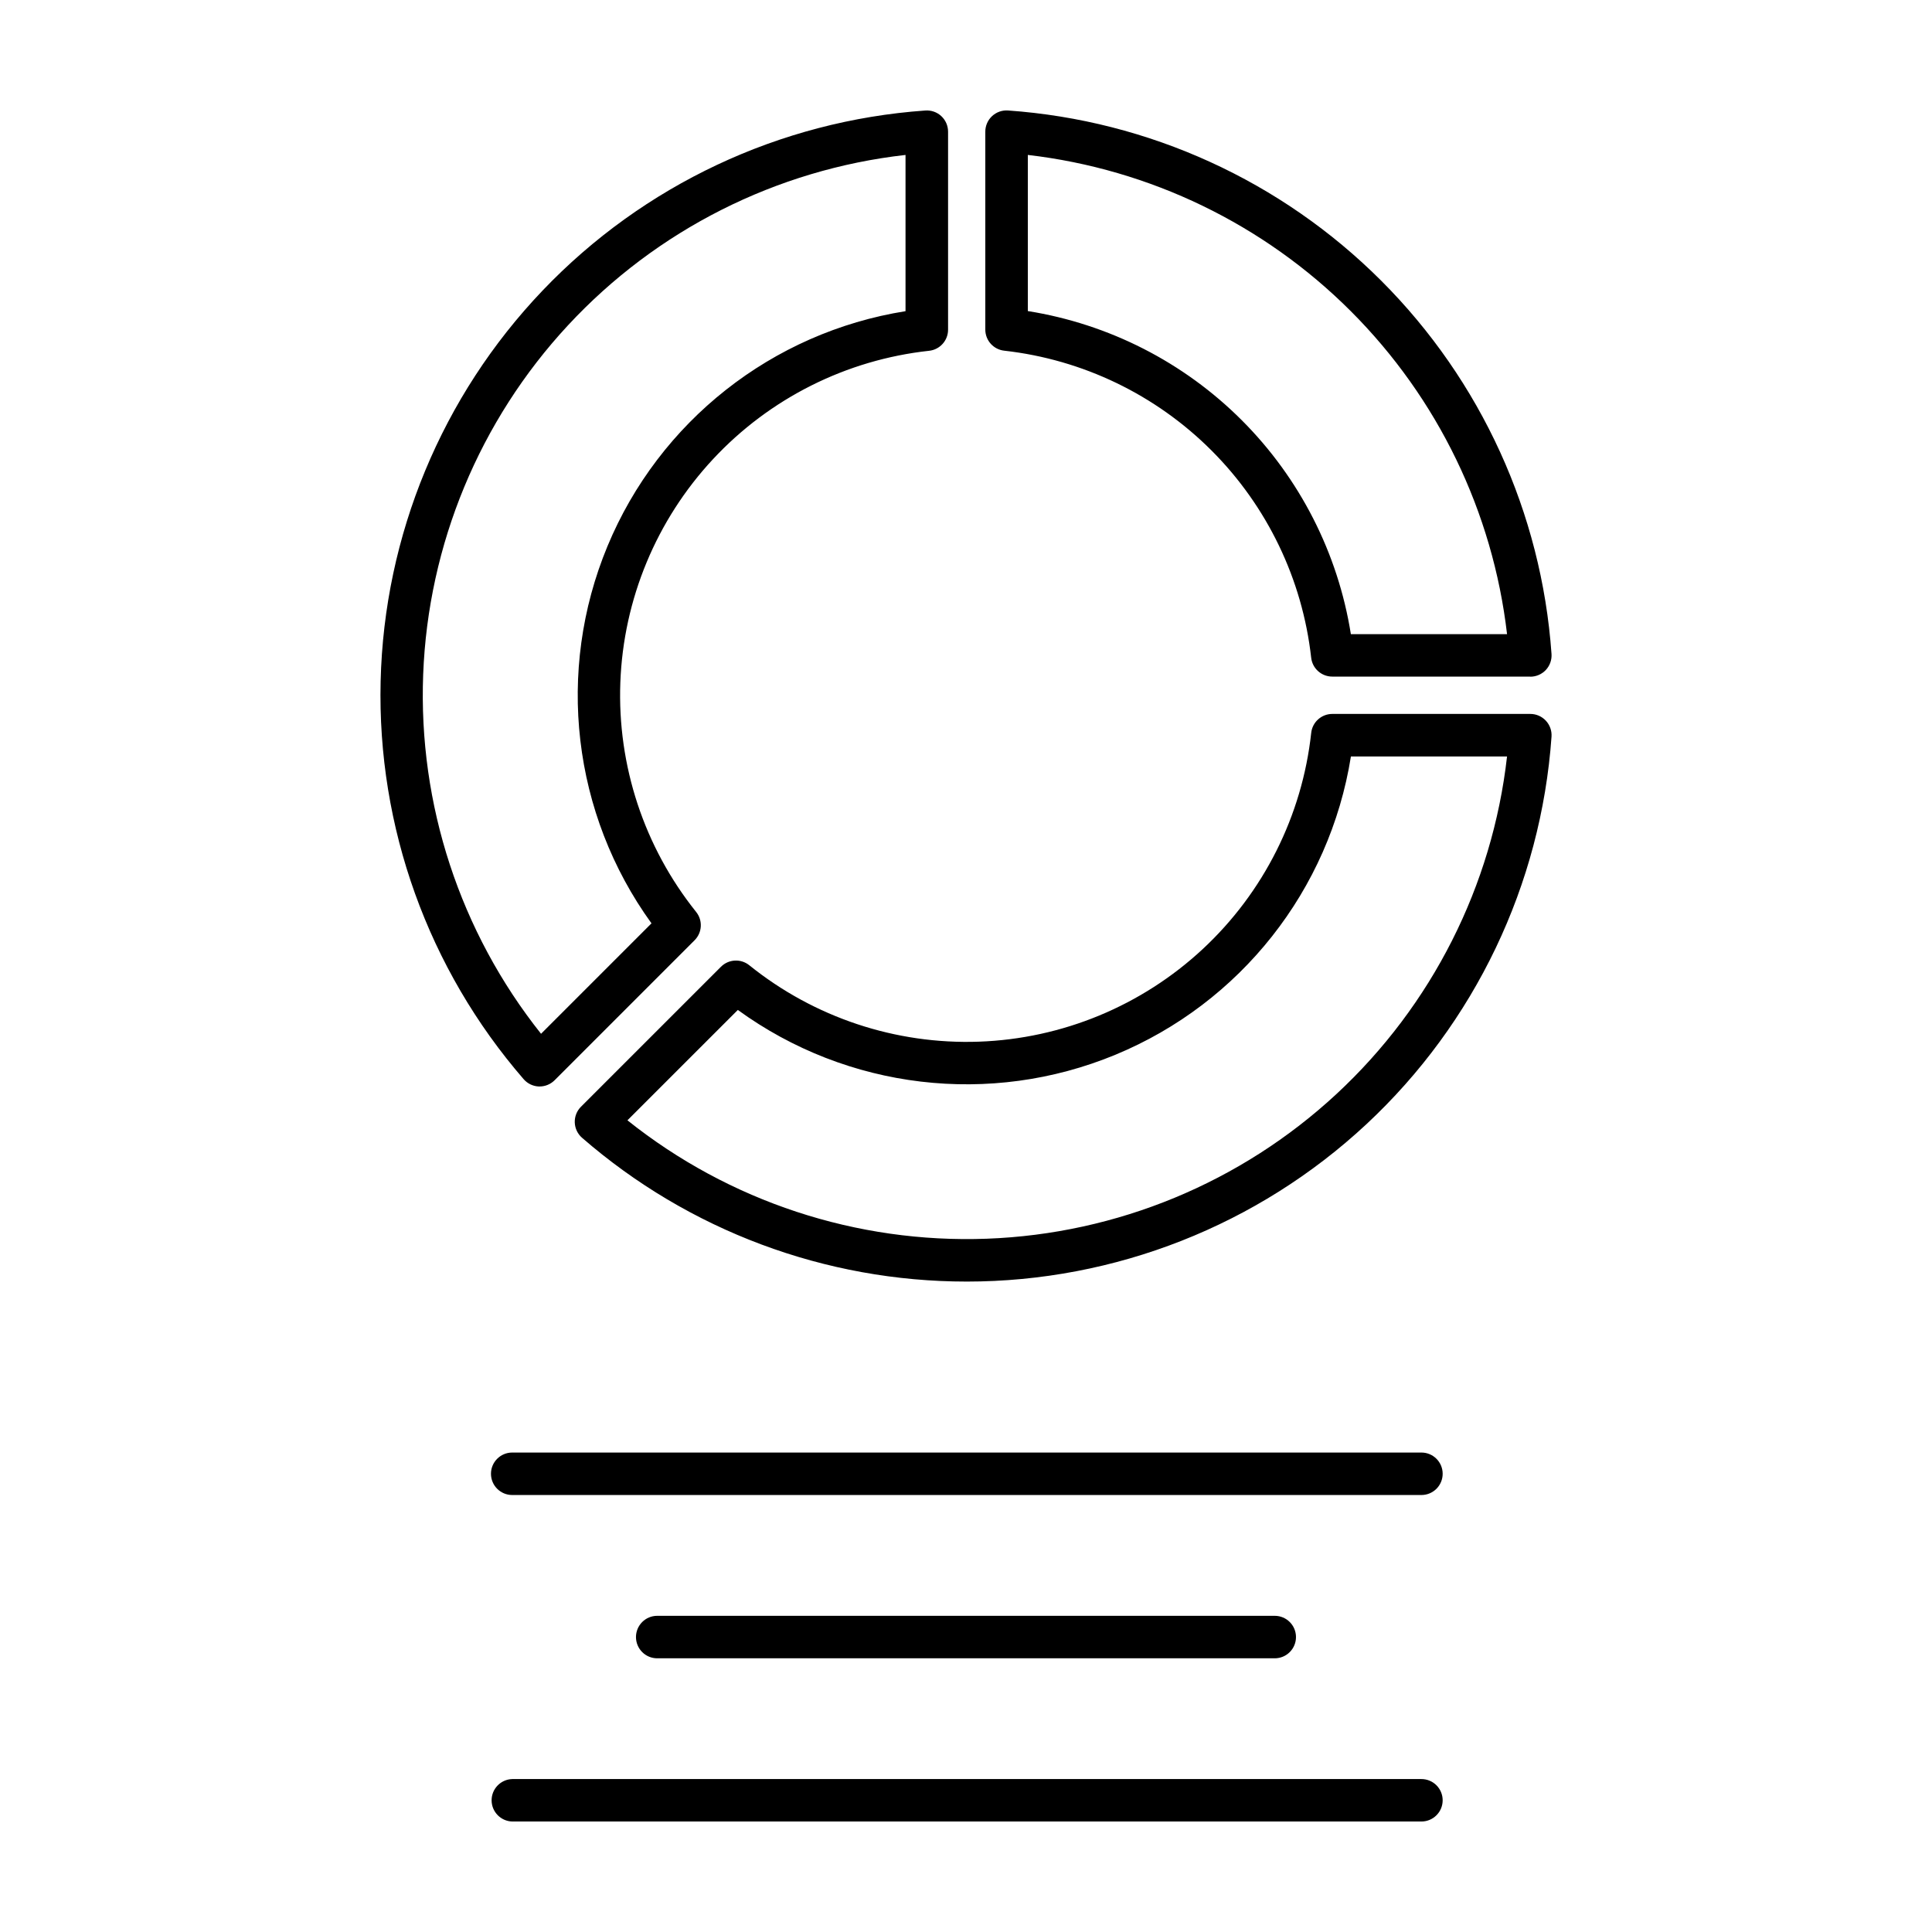
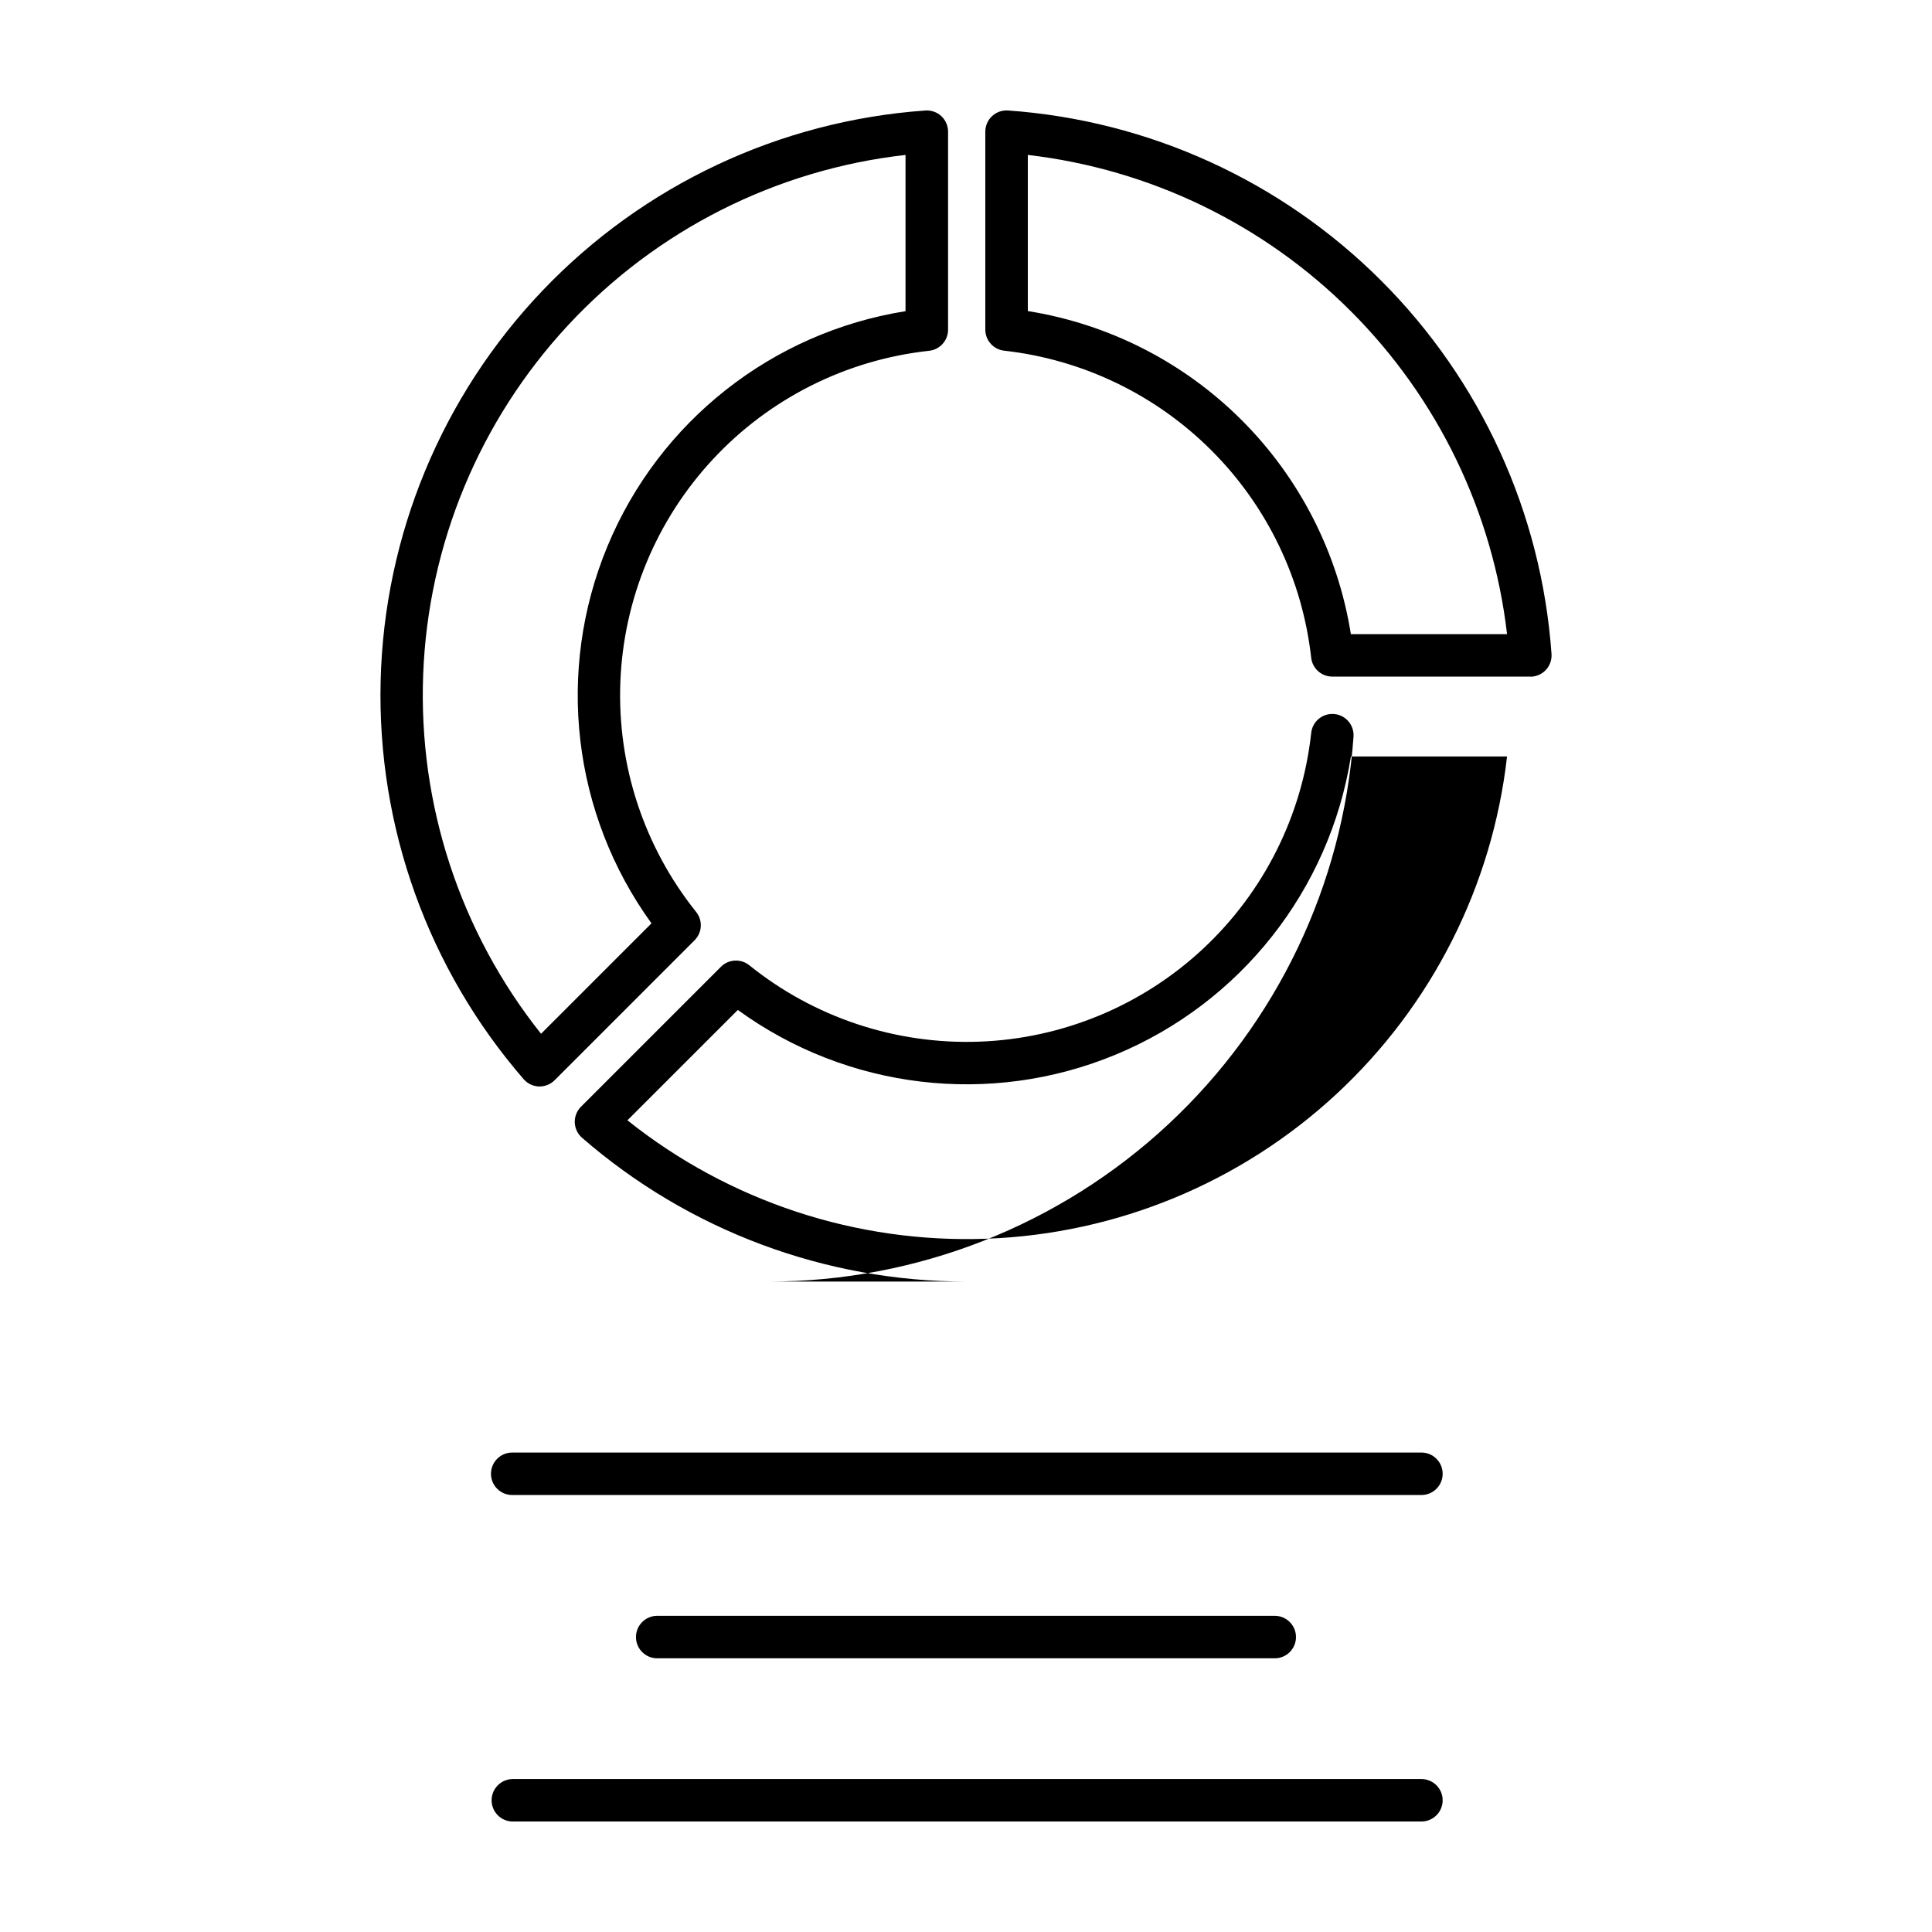
<svg xmlns="http://www.w3.org/2000/svg" fill="#000000" width="800px" height="800px" version="1.1" viewBox="144 144 512 512">
-   <path d="m287 431.93h-0.195c-1.555-0.062-3.012-0.762-4.031-1.934-25.316-29.219-38.832-66.824-37.902-105.47 0.926-38.648 16.23-75.562 42.922-103.53 26.691-27.969 62.852-44.977 101.41-47.707 1.562-0.117 3.102 0.418 4.25 1.484 1.148 1.066 1.797 2.562 1.797 4.129v52.469c0 2.879-2.176 5.293-5.039 5.594-21.914 2.391-42.238 12.586-57.258 28.723-15.02 16.137-23.734 37.137-24.555 59.164-0.82 22.031 6.312 43.621 20.09 60.828 1.797 2.238 1.617 5.469-0.41 7.496l-37.102 37.105c-1.055 1.055-2.488 1.648-3.981 1.648zm96.973-246.87c-34.254 3.867-65.988 19.883-89.445 45.148-23.453 25.266-37.07 58.102-38.383 92.551-1.309 34.449 9.773 68.227 31.238 95.203l29.266-29.266v-0.004c-20.977-29.02-25.395-66.848-11.668-99.926 13.727-33.074 43.629-56.66 78.992-62.301zm16.207 298.57c-37.461 0.008-73.66-13.527-101.93-38.105-1.176-1.023-1.875-2.492-1.93-4.051-0.055-1.559 0.539-3.07 1.645-4.176l37.094-37.09c2.031-2.035 5.273-2.207 7.512-0.402 17.191 13.844 38.797 21.031 60.855 20.25 22.059-0.781 43.098-9.48 59.27-24.504 16.172-15.023 26.391-35.371 28.785-57.312 0.301-2.863 2.715-5.035 5.594-5.039h52.473c1.562 0 3.055 0.648 4.121 1.793 1.066 1.145 1.609 2.68 1.5 4.238-2.773 39.211-20.309 75.91-49.07 102.71-28.762 26.793-66.609 41.691-105.92 41.691zm-89.902-42.734c26.961 21.52 60.75 32.652 95.227 31.379 34.477-1.273 67.348-14.871 92.648-38.324s41.352-55.203 45.23-89.484h-41.375c-5.648 35.418-29.289 65.359-62.434 79.062s-71.027 9.203-100.04-11.883zm239.27-117.59h-52.477c-2.883 0-5.297-2.172-5.598-5.035-2.332-20.766-11.648-40.125-26.422-54.898-14.773-14.777-34.129-24.098-54.895-26.434-2.863-0.301-5.039-2.715-5.039-5.594v-52.441c-0.004-1.562 0.645-3.062 1.789-4.129 1.145-1.066 2.68-1.609 4.242-1.496 37.32 2.641 72.438 18.66 98.895 45.117 26.457 26.457 42.48 61.57 45.125 98.891 0.113 1.562-0.426 3.098-1.488 4.246-1.066 1.145-2.559 1.797-4.125 1.801zm-47.555-11.25h41.395-0.004c-3.762-32.379-18.355-62.539-41.406-85.59-23.051-23.051-53.211-37.641-85.594-41.406v41.379c21.477 3.422 41.32 13.543 56.695 28.922 15.375 15.375 25.496 35.223 28.914 56.695zm24.328 222.51c0-3.106-2.519-5.625-5.629-5.625h-240.95c-3.109 0-5.629 2.519-5.629 5.625 0 3.109 2.519 5.629 5.629 5.629h240.95c1.492 0 2.926-0.594 3.981-1.648 1.055-1.055 1.648-2.488 1.648-3.981zm-38.871 43.273c0-3.109-2.519-5.629-5.625-5.629h-163.66c-3.106 0-5.625 2.519-5.625 5.629s2.519 5.629 5.625 5.629h163.66c3.106 0 5.625-2.519 5.625-5.629zm38.867 43.258h0.004c0-1.492-0.594-2.926-1.648-3.981-1.055-1.055-2.488-1.645-3.981-1.645h-240.95c-3.043 0.094-5.461 2.582-5.461 5.625 0 3.043 2.418 5.535 5.461 5.625h240.95c1.496 0 2.93-0.594 3.984-1.652 1.059-1.059 1.648-2.492 1.645-3.988z" />
+   <path d="m287 431.93h-0.195c-1.555-0.062-3.012-0.762-4.031-1.934-25.316-29.219-38.832-66.824-37.902-105.47 0.926-38.648 16.23-75.562 42.922-103.53 26.691-27.969 62.852-44.977 101.41-47.707 1.562-0.117 3.102 0.418 4.25 1.484 1.148 1.066 1.797 2.562 1.797 4.129v52.469c0 2.879-2.176 5.293-5.039 5.594-21.914 2.391-42.238 12.586-57.258 28.723-15.02 16.137-23.734 37.137-24.555 59.164-0.82 22.031 6.312 43.621 20.09 60.828 1.797 2.238 1.617 5.469-0.41 7.496l-37.102 37.105c-1.055 1.055-2.488 1.648-3.981 1.648zm96.973-246.87c-34.254 3.867-65.988 19.883-89.445 45.148-23.453 25.266-37.07 58.102-38.383 92.551-1.309 34.449 9.773 68.227 31.238 95.203l29.266-29.266v-0.004c-20.977-29.02-25.395-66.848-11.668-99.926 13.727-33.074 43.629-56.66 78.992-62.301zm16.207 298.57c-37.461 0.008-73.66-13.527-101.93-38.105-1.176-1.023-1.875-2.492-1.93-4.051-0.055-1.559 0.539-3.07 1.645-4.176l37.094-37.09c2.031-2.035 5.273-2.207 7.512-0.402 17.191 13.844 38.797 21.031 60.855 20.25 22.059-0.781 43.098-9.48 59.27-24.504 16.172-15.023 26.391-35.371 28.785-57.312 0.301-2.863 2.715-5.035 5.594-5.039c1.562 0 3.055 0.648 4.121 1.793 1.066 1.145 1.609 2.68 1.5 4.238-2.773 39.211-20.309 75.91-49.07 102.71-28.762 26.793-66.609 41.691-105.92 41.691zm-89.902-42.734c26.961 21.52 60.75 32.652 95.227 31.379 34.477-1.273 67.348-14.871 92.648-38.324s41.352-55.203 45.23-89.484h-41.375c-5.648 35.418-29.289 65.359-62.434 79.062s-71.027 9.203-100.04-11.883zm239.27-117.59h-52.477c-2.883 0-5.297-2.172-5.598-5.035-2.332-20.766-11.648-40.125-26.422-54.898-14.773-14.777-34.129-24.098-54.895-26.434-2.863-0.301-5.039-2.715-5.039-5.594v-52.441c-0.004-1.562 0.645-3.062 1.789-4.129 1.145-1.066 2.68-1.609 4.242-1.496 37.32 2.641 72.438 18.66 98.895 45.117 26.457 26.457 42.48 61.57 45.125 98.891 0.113 1.562-0.426 3.098-1.488 4.246-1.066 1.145-2.559 1.797-4.125 1.801zm-47.555-11.25h41.395-0.004c-3.762-32.379-18.355-62.539-41.406-85.59-23.051-23.051-53.211-37.641-85.594-41.406v41.379c21.477 3.422 41.32 13.543 56.695 28.922 15.375 15.375 25.496 35.223 28.914 56.695zm24.328 222.51c0-3.106-2.519-5.625-5.629-5.625h-240.95c-3.109 0-5.629 2.519-5.629 5.625 0 3.109 2.519 5.629 5.629 5.629h240.95c1.492 0 2.926-0.594 3.981-1.648 1.055-1.055 1.648-2.488 1.648-3.981zm-38.871 43.273c0-3.109-2.519-5.629-5.625-5.629h-163.66c-3.106 0-5.625 2.519-5.625 5.629s2.519 5.629 5.625 5.629h163.66c3.106 0 5.625-2.519 5.625-5.629zm38.867 43.258h0.004c0-1.492-0.594-2.926-1.648-3.981-1.055-1.055-2.488-1.645-3.981-1.645h-240.95c-3.043 0.094-5.461 2.582-5.461 5.625 0 3.043 2.418 5.535 5.461 5.625h240.95c1.496 0 2.93-0.594 3.984-1.652 1.059-1.059 1.648-2.492 1.645-3.988z" />
</svg>